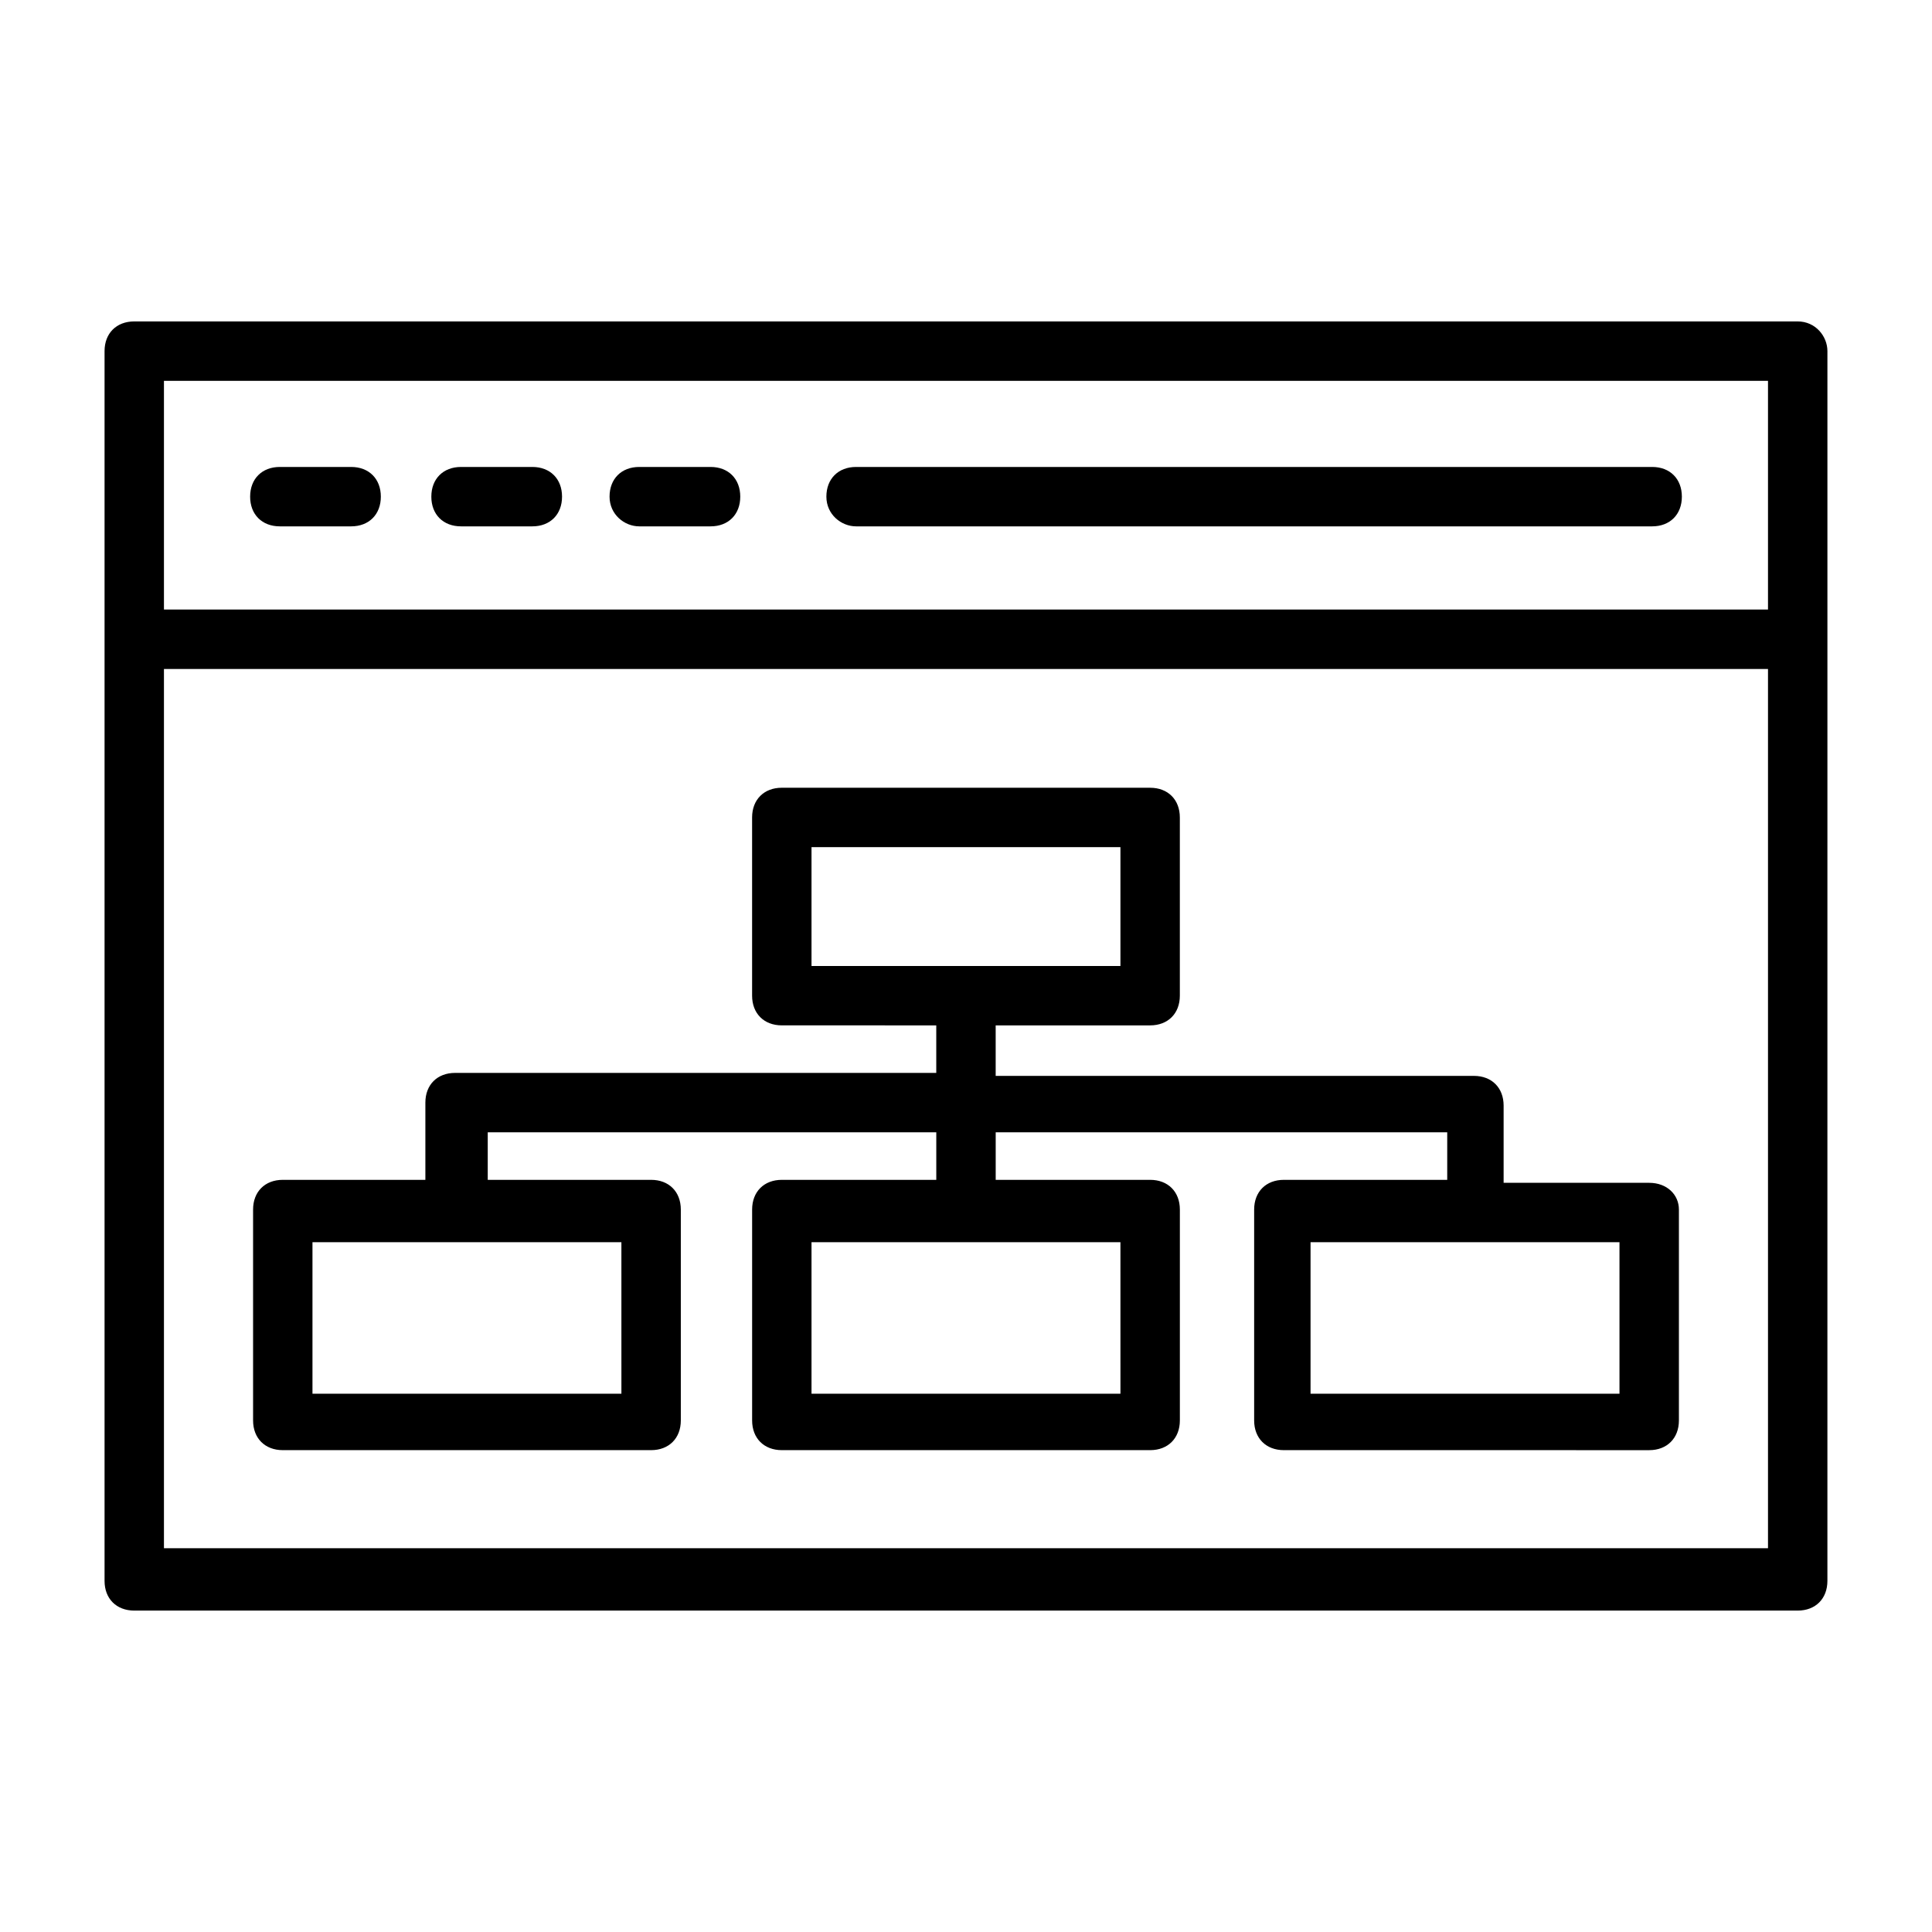
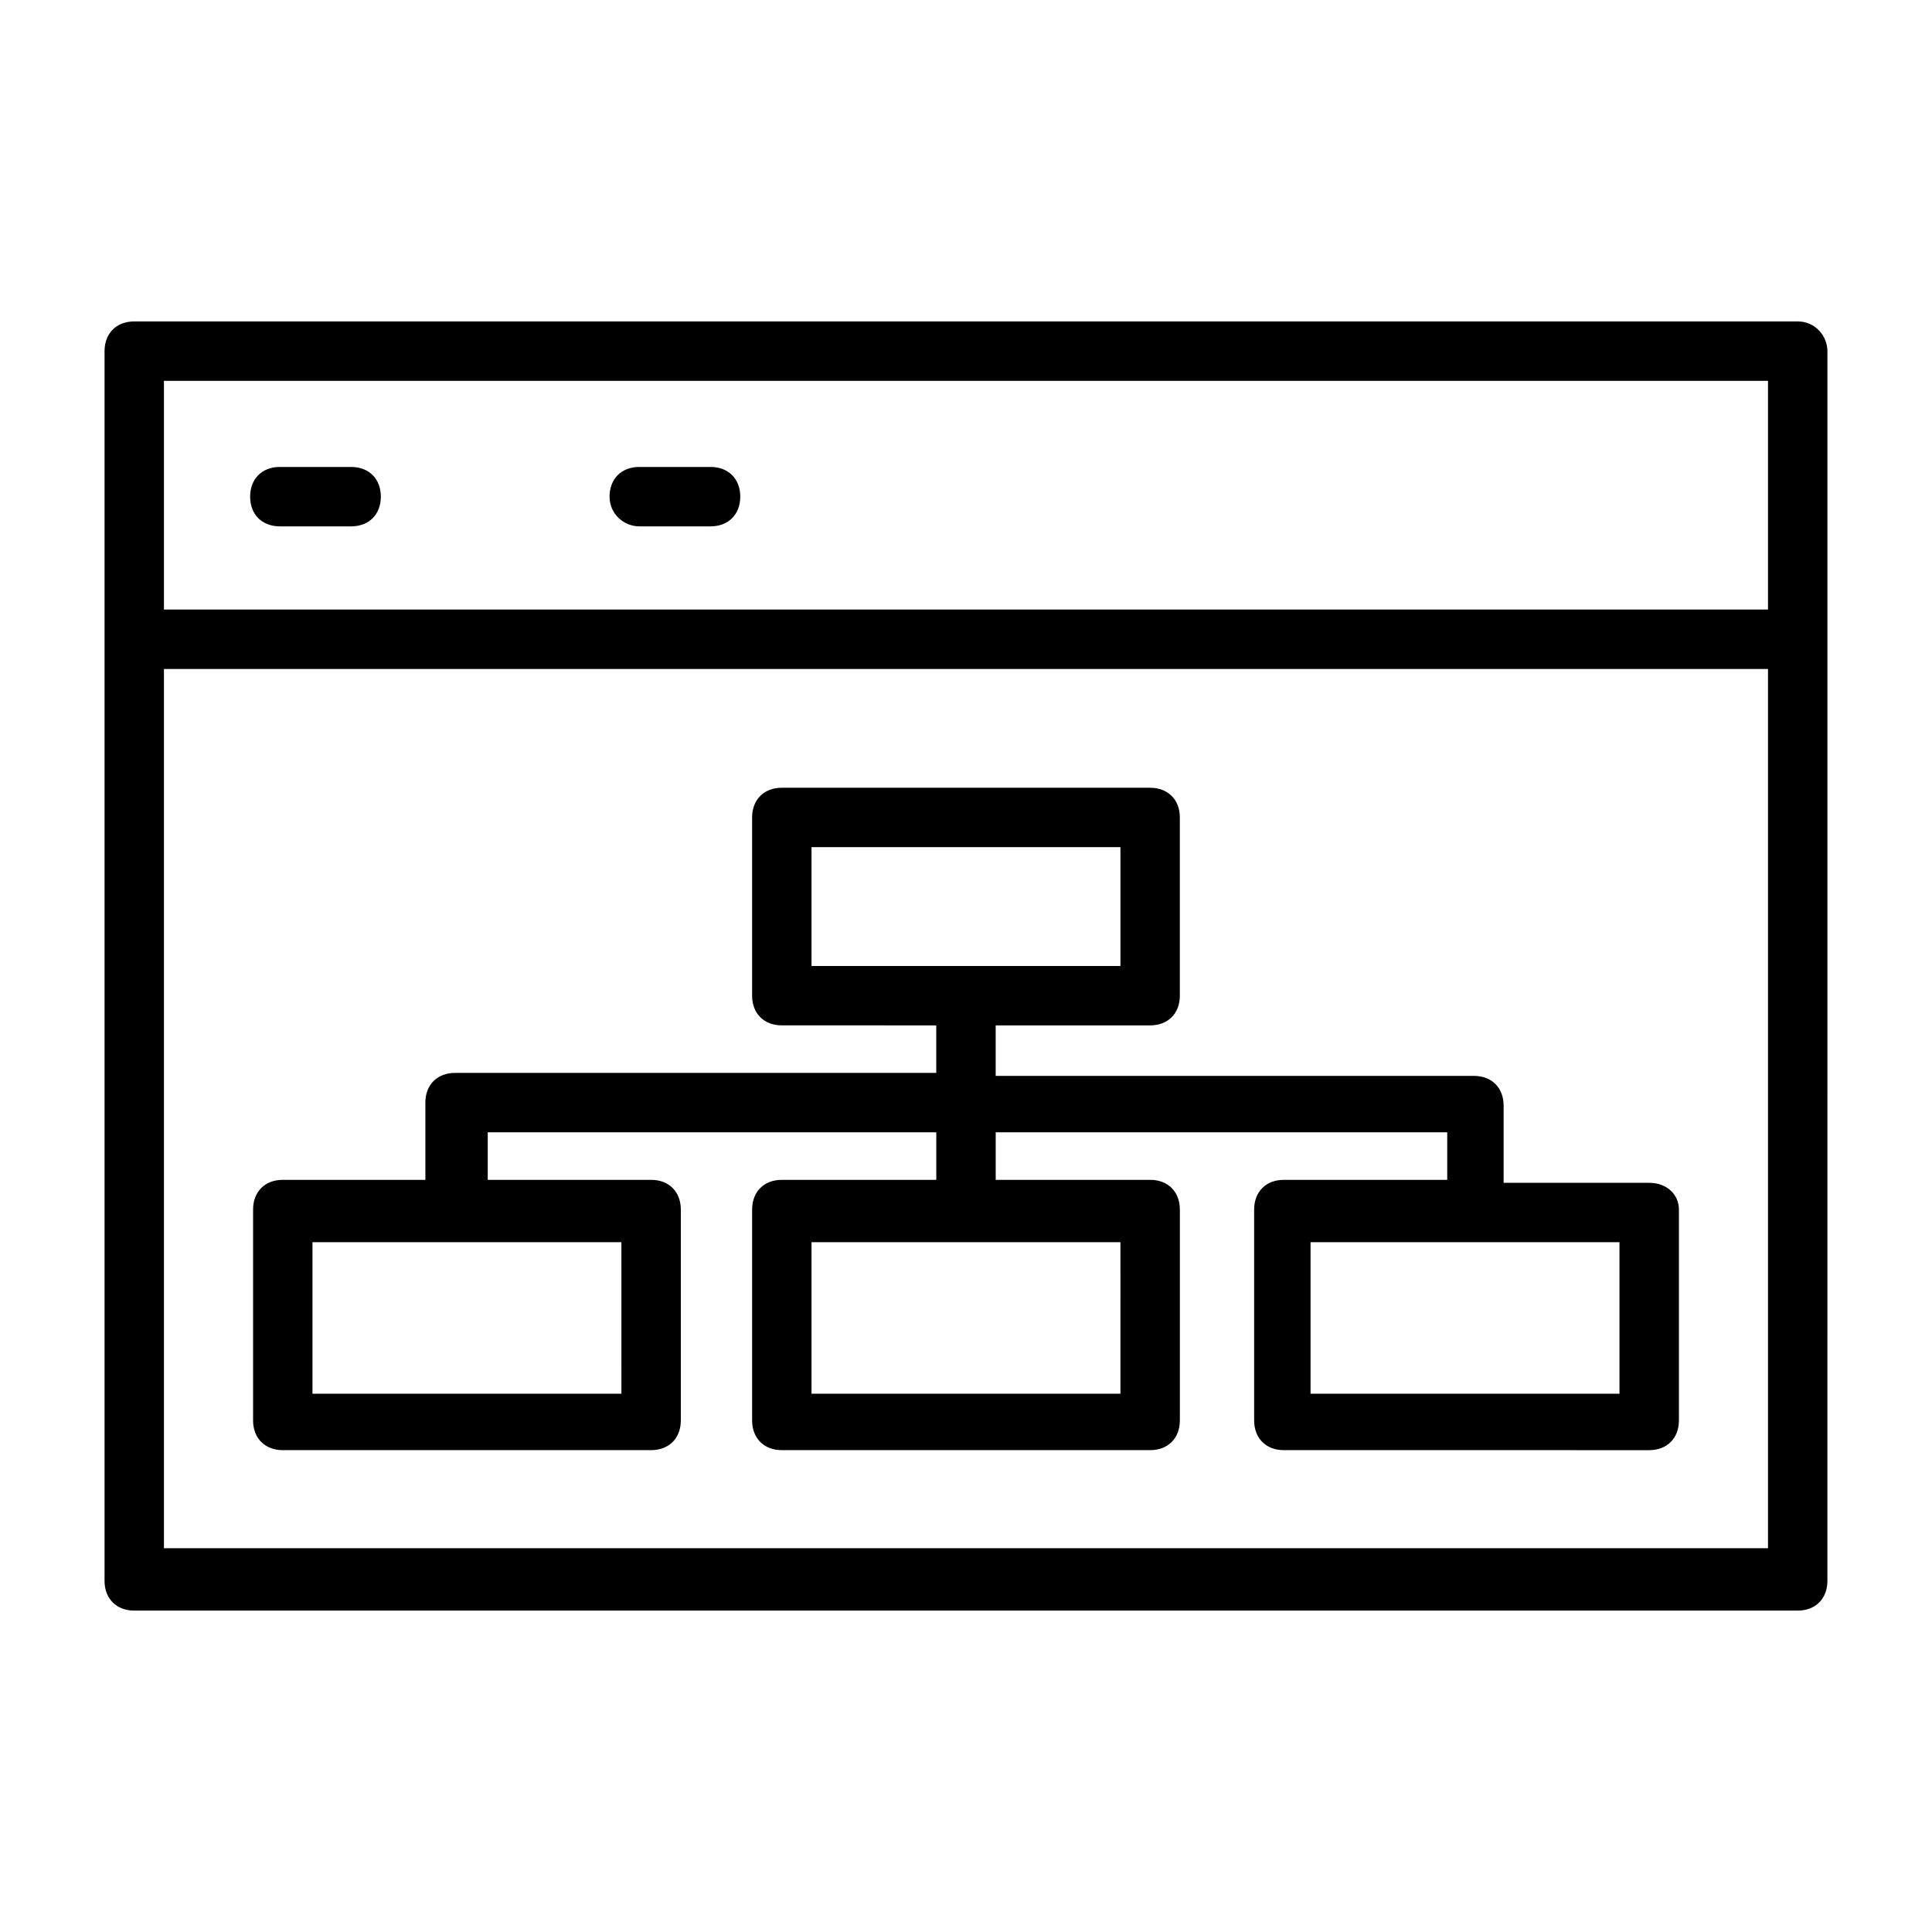
<svg xmlns="http://www.w3.org/2000/svg" fill="#000000" width="800px" height="800px" version="1.1" viewBox="144 144 512 512">
  <g>
    <path d="m620.41 229.18h-440.83c-4.723 0-7.871 3.148-7.871 7.871v325.9c0 4.723 3.148 7.871 7.871 7.871h440.83c4.723 0 7.871-3.148 7.871-7.871l0.004-325.9c0-3.934-3.152-7.871-7.875-7.871zm-7.871 15.742v60.617h-425.09v-60.613zm-425.09 310.16v-233.8h425.09v233.01h-425.09z" />
    <path d="m218.16 283.49h18.895c4.723 0 7.871-3.148 7.871-7.871s-3.148-7.871-7.871-7.871h-18.895c-4.723 0-7.871 3.148-7.871 7.871-0.004 4.723 3.144 7.871 7.871 7.871z" />
-     <path d="m266.18 283.49h18.895c4.723 0 7.871-3.148 7.871-7.871s-3.148-7.871-7.871-7.871h-18.895c-4.723 0-7.871 3.148-7.871 7.871-0.004 4.723 3.144 7.871 7.871 7.871z" />
    <path d="m313.41 283.49h18.895c4.723 0 7.871-3.148 7.871-7.871s-3.148-7.871-7.871-7.871h-18.895c-4.723 0-7.871 3.148-7.871 7.871s3.934 7.871 7.871 7.871z" />
-     <path d="m370.87 283.49h210.97c4.723 0 7.871-3.148 7.871-7.871s-3.148-7.871-7.871-7.871h-210.97c-4.723 0-7.871 3.148-7.871 7.871s3.938 7.871 7.871 7.871z" />
    <path d="m581.05 457.46h-38.574v-20.469c0-4.723-3.148-7.871-7.871-7.871h-126.74v-13.383h40.934c4.723 0 7.871-3.148 7.871-7.871v-47.23c0-4.723-3.148-7.871-7.871-7.871l-97.613-0.004c-4.723 0-7.871 3.148-7.871 7.871v47.23c0 4.723 3.148 7.871 7.871 7.871l40.934 0.004v12.594h-127.52c-4.723 0-7.871 3.148-7.871 7.871v20.469h-37.789c-4.723 0-7.871 3.148-7.871 7.871v55.891c0 4.723 3.148 7.871 7.871 7.871h97.613c4.723 0 7.871-3.148 7.871-7.871v-55.891c0-4.723-3.148-7.871-7.871-7.871h-43.297v-12.594h118.87v12.594h-40.934c-4.723 0-7.871 3.148-7.871 7.871v55.891c0 4.723 3.148 7.871 7.871 7.871h97.613c4.723 0 7.871-3.148 7.871-7.871v-55.891c0-4.723-3.148-7.871-7.871-7.871h-40.934v-12.594h119.66v12.594h-43.297c-4.723 0-7.871 3.148-7.871 7.871v55.891c0 4.723 3.148 7.871 7.871 7.871l96.824 0.004c4.723 0 7.871-3.148 7.871-7.871v-55.891c0-3.938-3.148-7.086-7.871-7.086zm-221.99-88.953h81.867v31.488h-81.867zm-50.379 144.84h-81.871v-40.148h81.867zm132.25 0h-81.871v-40.148h81.867zm132.25 0h-81.871v-40.148h81.871z" />
  </g>
</svg>